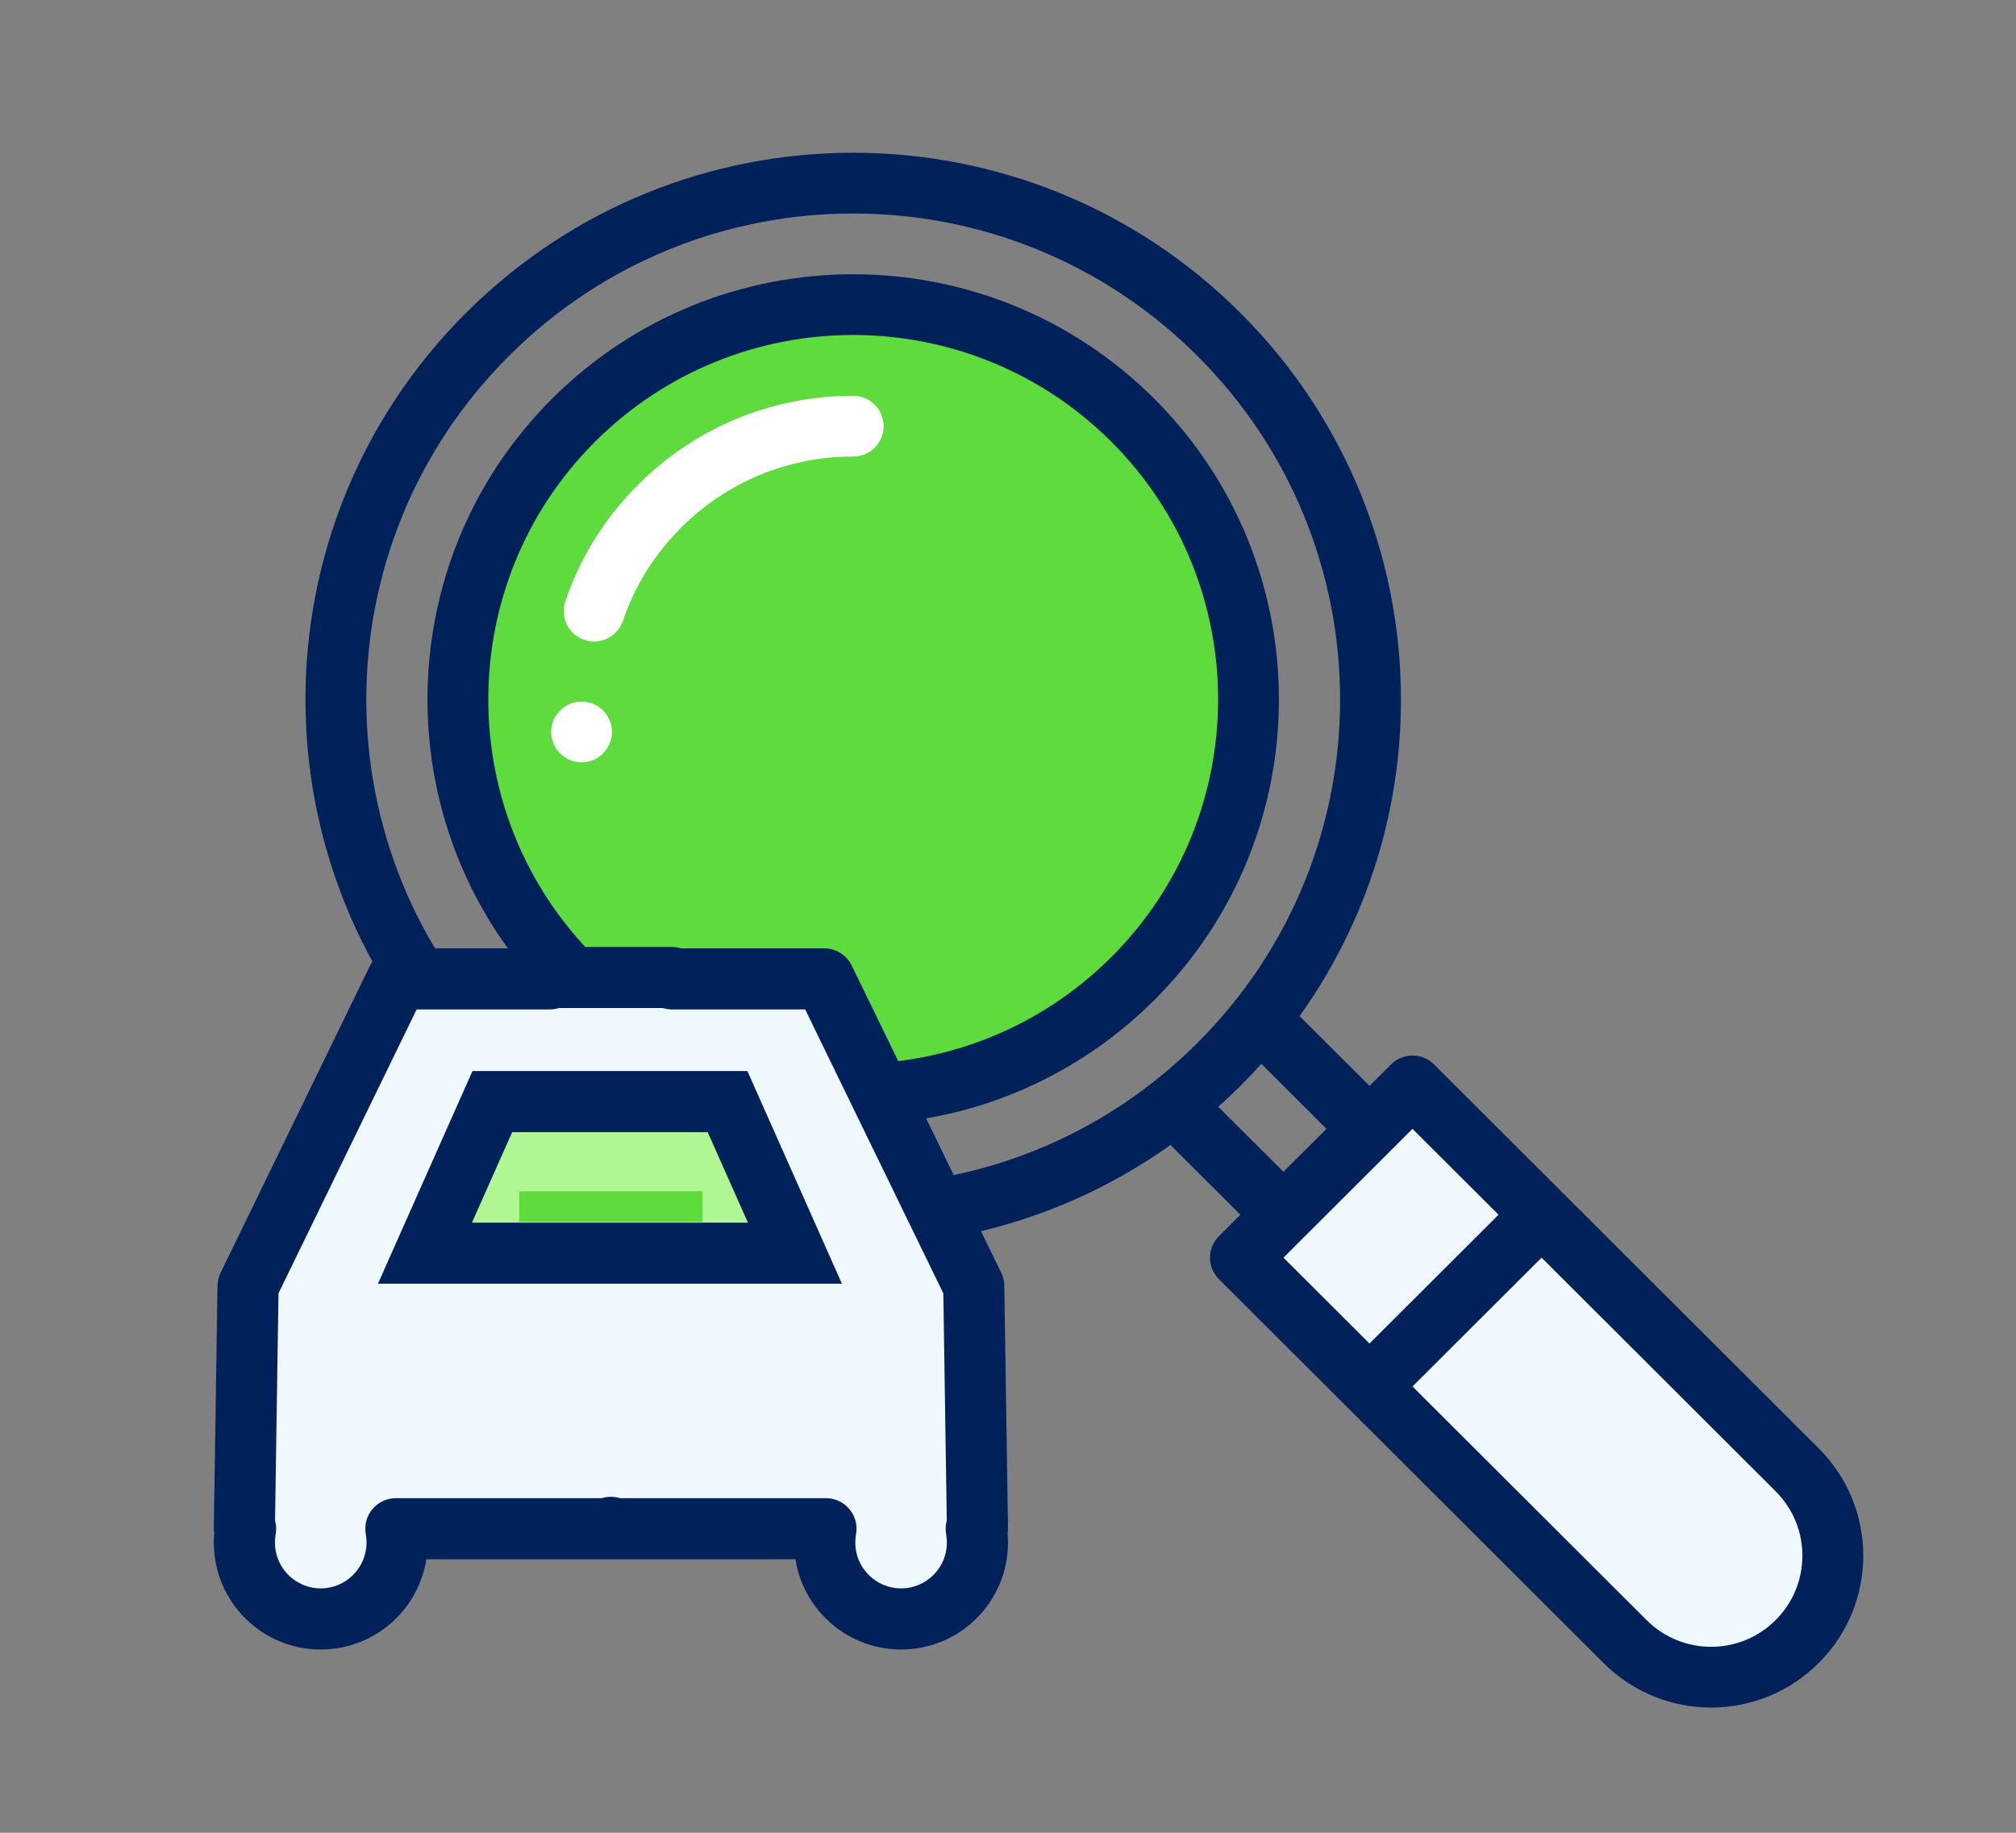
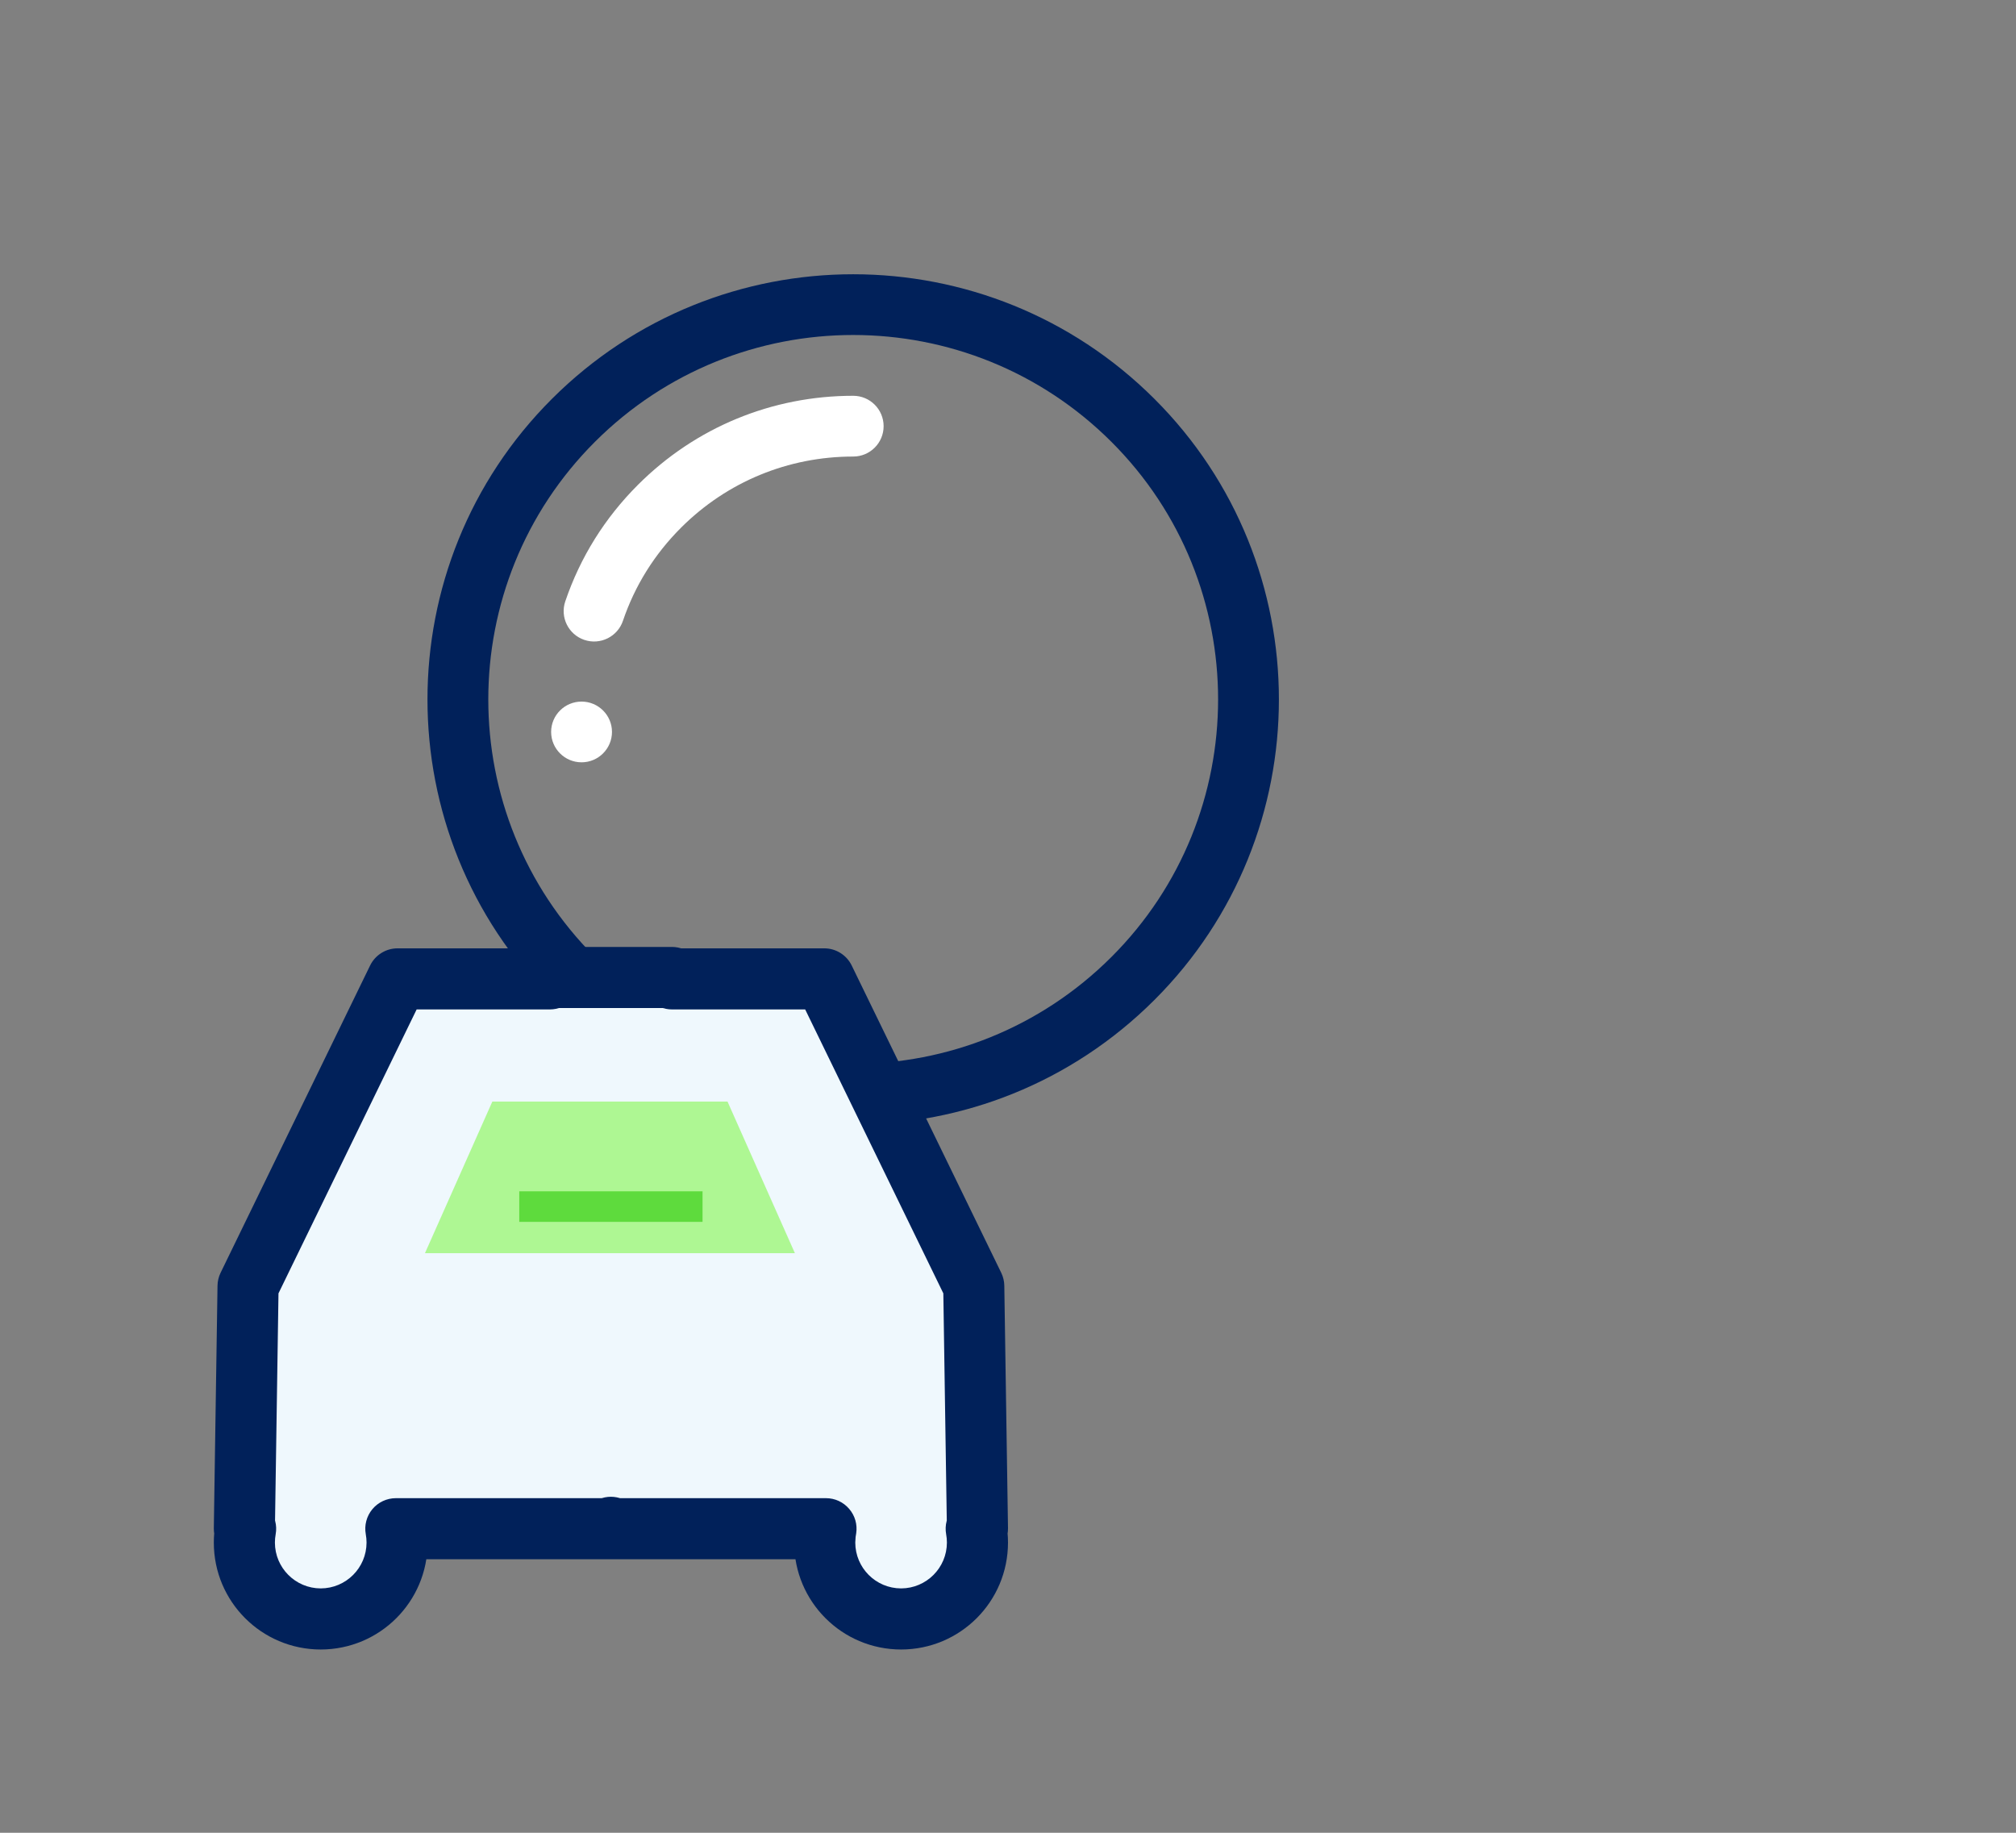
<svg xmlns="http://www.w3.org/2000/svg" id="Untitled-Page%201" viewBox="0 0 66 60" style="background-color:#ffffff00" version="1.1" xml:space="preserve" x="0px" y="0px" width="66px" height="60px">
  <rect x="0" y="0" width="66" height="60" fill="#808080" stroke="none" />
  <g id="Layer%201">
-     <path d="M 28 10 C 35.18 10 41 15.82 41 23 C 41 30.18 35.18 36 28 36 C 20.82 36 15 30.18 15 23 C 15 15.82 20.82 10 28 10 L 28 10 Z" fill="#5edb3d" />
-     <path d="M 46 35.634 L 40.902 41 L 51.835 52.362 L 56.156 55 L 58.412 53.817 L 60.185 51.721 L 60.185 49.046 L 46 35.634 Z" fill="#eff8fd" />
    <path d="M 19.039 22.968 C 18.489 22.968 18.043 23.413 18.043 23.961 C 18.043 24.51 18.489 24.956 19.039 24.956 C 19.588 24.956 20.035 24.51 20.035 23.961 C 20.035 23.413 19.588 22.968 19.039 22.968 Z" fill="#ffffff" />
-     <path d="M 46.947 34.846 C 46.761 34.66 46.507 34.555 46.243 34.555 C 46.233 34.557 45.85 34.536 45.539 34.846 L 44.835 35.549 L 42.546 33.265 C 47.597 26.199 46.829 16.452 40.609 10.245 C 33.602 3.252 22.262 3.252 15.255 10.245 C 8.249 17.237 8.248 28.556 15.255 35.549 C 21.459 41.742 31.222 42.536 38.32 37.483 L 40.608 39.767 L 39.905 40.47 C 39.516 40.857 39.516 41.487 39.905 41.876 L 52.498 54.443 C 54.443 56.386 57.593 56.387 59.54 54.443 C 61.486 52.502 61.487 49.357 59.54 47.415 L 46.947 34.846 L 46.947 34.846 ZM 42.017 38.361 L 39.884 36.233 C 40.132 36.011 40.374 35.783 40.609 35.549 C 40.843 35.315 41.071 35.074 41.294 34.827 L 43.426 36.955 L 42.017 38.361 L 42.017 38.361 ZM 16.664 34.144 C 10.435 27.928 10.435 17.867 16.664 11.651 C 22.891 5.435 32.972 5.434 39.2 11.651 C 45.414 17.852 45.446 27.911 39.2 34.144 C 32.884 40.448 22.807 40.274 16.664 34.144 L 16.664 34.144 ZM 46.243 36.955 L 49.06 39.767 L 44.834 43.983 L 42.018 41.172 L 46.243 36.955 L 46.243 36.955 ZM 58.131 53.037 C 56.963 54.204 55.074 54.204 53.906 53.037 L 46.243 45.389 L 50.468 41.172 L 58.131 48.821 C 59.299 49.986 59.3 51.871 58.131 53.037 L 58.131 53.037 Z" fill="#01215a" />
    <path d="M 37.792 13.057 C 32.345 7.621 23.521 7.617 18.071 13.056 C 12.636 18.482 12.636 27.311 18.071 32.738 C 23.521 38.178 32.341 38.178 37.791 32.738 C 43.228 27.311 43.228 18.483 37.792 13.057 L 37.792 13.057 ZM 36.383 31.332 C 31.712 35.994 24.152 35.996 19.48 31.332 C 14.821 26.681 14.821 19.113 19.48 14.461 C 24.149 9.802 31.713 9.801 36.384 14.463 C 41.044 19.113 41.043 26.681 36.383 31.332 L 36.383 31.332 Z" fill="#01215a" />
    <path d="M 27.932 12.957 C 25.27 12.957 22.769 13.991 20.889 15.868 C 19.8 16.956 18.998 18.24 18.506 19.687 C 18.33 20.206 18.608 20.771 19.129 20.948 C 19.651 21.125 20.216 20.845 20.393 20.326 C 20.785 19.17 21.426 18.144 22.298 17.273 C 23.801 15.773 25.802 14.946 27.932 14.946 C 28.482 14.946 28.928 14.501 28.928 13.952 C 28.928 13.402 28.482 12.957 27.932 12.957 Z" fill="#ffffff" />
    <g>
      <path d="M 22 32 L 22 32.046 L 26.985 32.046 L 31.879 42.104 L 32 50.046 L 31.959 50.046 C 31.986 50.193 32 50.345 32 50.5 C 32 51.881 30.881 53 29.5 53 C 28.119 53 27 51.881 27 50.5 C 27 50.397 27.006 50.295 27.019 50.195 L 27.041 50.046 L 20 50.046 L 20 50 L 19.999 50 L 20 50.046 L 12.959 50.046 C 12.986 50.193 13 50.345 13 50.5 C 13 51.881 11.881 53 10.5 53 C 9.119 53 8 51.881 8 50.5 C 8 50.345 8.014 50.193 8.041 50.046 L 8 50.046 L 8.121 42.104 L 13.015 32.046 L 18 32.046 L 18 32 L 22 32 L 22 32 Z" fill="#eff8fd" />
      <path d="M 22 32 L 21 32 L 21 32.046 C 21 32.598 21.448 33.046 22 33.046 L 26.36 33.046 L 30.883 42.341 L 31 50.062 L 32 50.046 L 32 49.046 L 31.959 49.046 C 31.663 49.046 31.381 49.178 31.191 49.406 C 31.001 49.634 30.922 49.935 30.975 50.226 C 30.991 50.315 31 50.406 31 50.5 C 30.998 51.328 30.328 51.998 29.5 52 C 28.671 51.998 28.002 51.328 28 50.5 L 28.011 50.316 L 27.019 50.195 L 28.007 50.344 L 28.03 50.196 C 28.074 49.906 27.99 49.616 27.799 49.395 C 27.608 49.172 27.334 49.046 27.041 49.046 L 20 49.046 L 20 50.046 L 21 50.046 L 21 50 C 21 49.737 20.893 49.479 20.707 49.293 C 20.521 49.106 20.263 49 20 49 L 19.999 49 C 19.732 49 19.471 49.109 19.285 49.3 C 19.098 49.491 18.994 49.754 18.999 50.021 L 19 50.067 L 20 50.046 L 20 49.046 L 12.959 49.046 C 12.663 49.046 12.381 49.178 12.191 49.406 C 12.001 49.634 11.922 49.935 11.975 50.226 C 11.991 50.315 12 50.406 12 50.5 C 11.998 51.328 11.328 51.998 10.5 52 C 9.672 51.998 9.002 51.328 9 50.5 C 9 50.406 9.009 50.315 9.025 50.226 C 9.078 49.935 8.999 49.634 8.809 49.406 C 8.619 49.178 8.337 49.046 8.041 49.046 L 8 49.046 L 8 50.046 L 9 50.062 L 9.117 42.341 L 13.64 33.046 L 18 33.046 C 18.552 33.046 19 32.598 19 32.046 L 19 32 L 18 32 L 18 33 L 22 33 L 22 32 L 21 32 L 22 32 L 22 31 L 18 31 C 17.737 31 17.479 31.106 17.293 31.293 C 17.107 31.479 17 31.737 17 32 L 17 32.046 L 18 32.046 L 18 31.046 L 13.015 31.046 C 12.632 31.046 12.283 31.265 12.116 31.609 L 7.222 41.666 C 7.158 41.798 7.123 41.943 7.121 42.089 L 7 50.031 C 6.996 50.298 7.1 50.558 7.288 50.748 C 7.475 50.938 7.733 51.046 8 51.046 L 8.041 51.046 L 8.041 50.046 L 7.057 49.867 C 7.019 50.072 7 50.284 7 50.5 C 7 52.434 8.566 53.999 10.5 54 C 12.434 53.999 13.999 52.434 14 50.5 C 14 50.284 13.98 50.072 13.942 49.867 L 12.959 50.046 L 12.959 51.046 L 20 51.046 C 20.267 51.046 20.528 50.937 20.714 50.746 C 20.901 50.555 21.005 50.292 21 50.025 L 20.999 49.979 L 19.999 50 L 19.999 51 L 20 51 L 20 50 L 19 50 L 19 50.046 C 19 50.31 19.107 50.567 19.293 50.753 C 19.479 50.94 19.737 51.046 20 51.046 L 27.041 51.046 L 27.041 50.046 L 26.052 49.897 L 26.03 50.045 L 26.026 50.074 C 26.009 50.214 26 50.356 26 50.5 C 26 52.434 27.566 53.999 29.5 54 C 31.434 53.999 32.999 52.434 33 50.5 C 33 50.284 32.98 50.072 32.943 49.867 L 31.959 50.046 L 31.959 51.046 L 32 51.046 C 32.267 51.046 32.525 50.938 32.712 50.748 C 32.9 50.558 33.004 50.298 33 50.031 L 32.879 42.089 C 32.877 41.943 32.842 41.798 32.778 41.666 L 27.884 31.609 C 27.717 31.265 27.368 31.046 26.985 31.046 L 22 31.046 L 22 32.046 L 23 32.046 L 23 32 C 23 31.737 22.893 31.479 22.707 31.293 C 22.521 31.106 22.263 31 22 31 L 22 32 L 22 32 Z" fill="#01215a" />
      <path d="M 13.912 41.026 L 16.118 36.063 L 23.818 36.063 L 26.024 41.026 L 13.912 41.026 L 13.912 41.026 Z" fill="#aef793" />
-       <path d="M 13.912 41.026 L 14.826 41.432 L 16.768 37.063 L 23.168 37.063 L 24.485 40.026 L 13.912 40.026 L 13.912 41.026 L 14.826 41.432 L 13.912 41.026 L 13.912 42.026 L 27.563 42.026 L 24.468 35.063 L 15.468 35.063 L 12.373 42.026 L 13.912 42.026 L 13.912 41.026 Z" fill="#01215a" />
      <rect x="17" y="39" width="6" height="1" fill="#5edb3d" />
    </g>
  </g>
</svg>